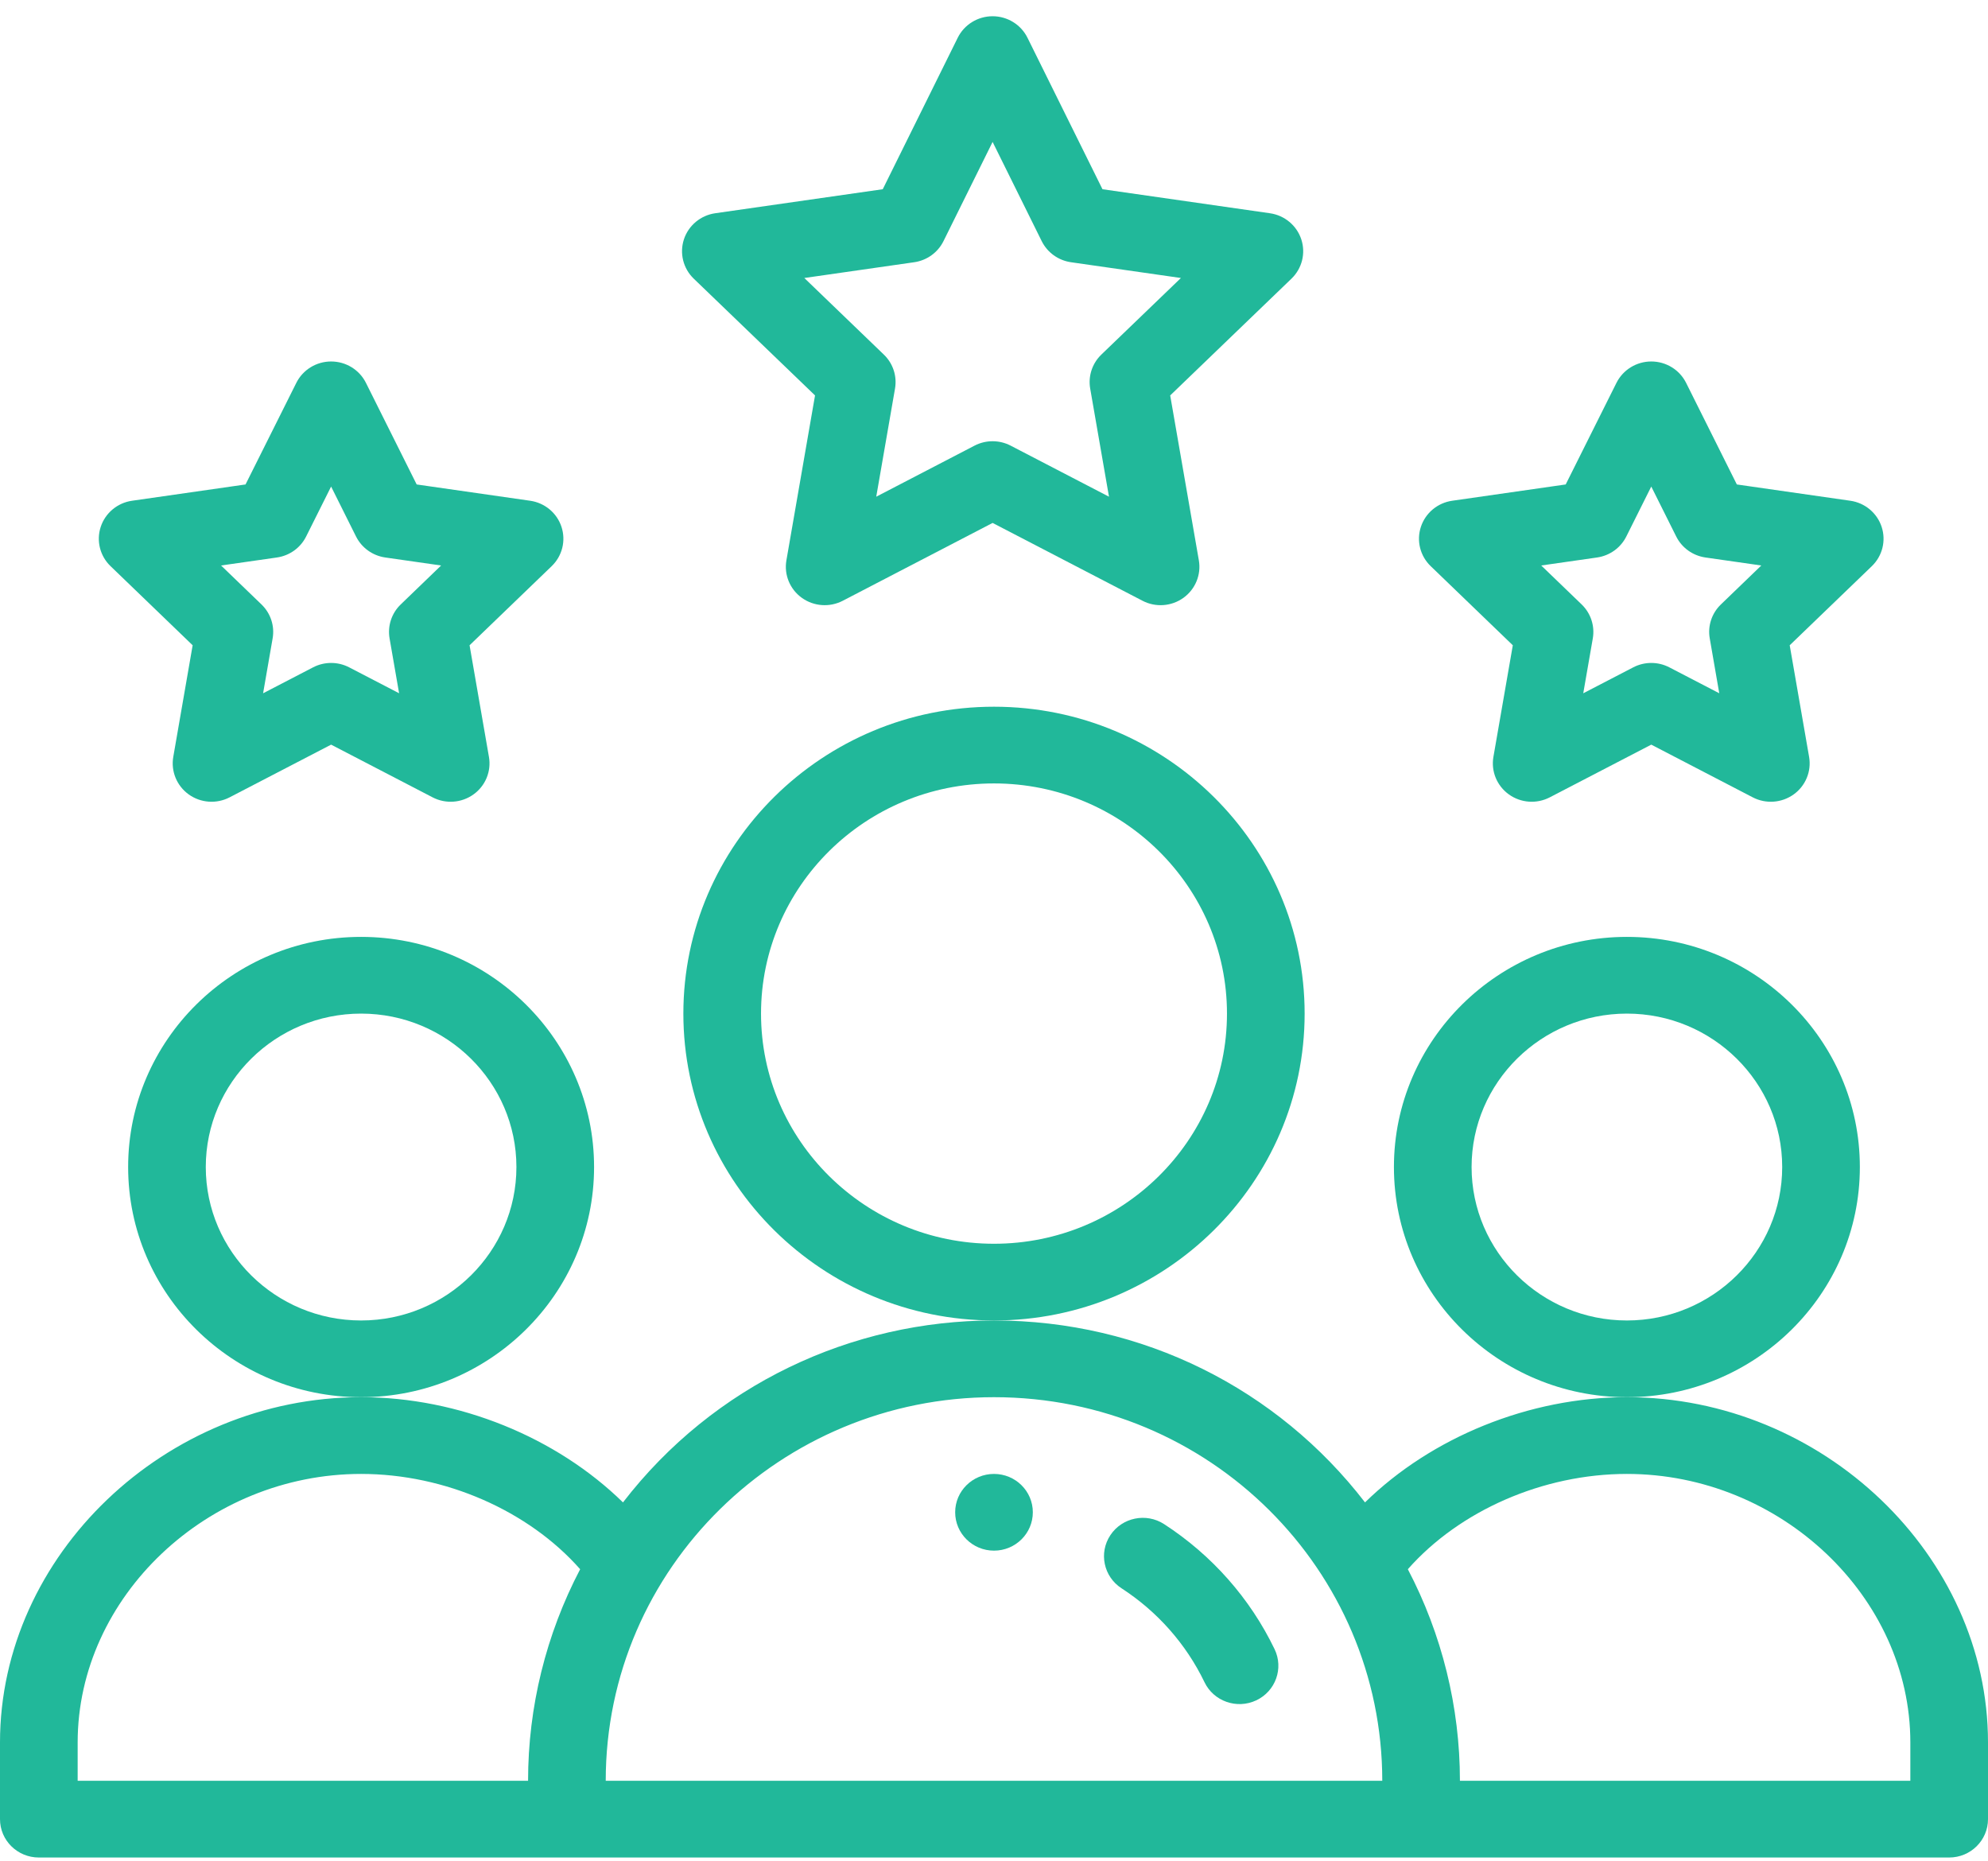
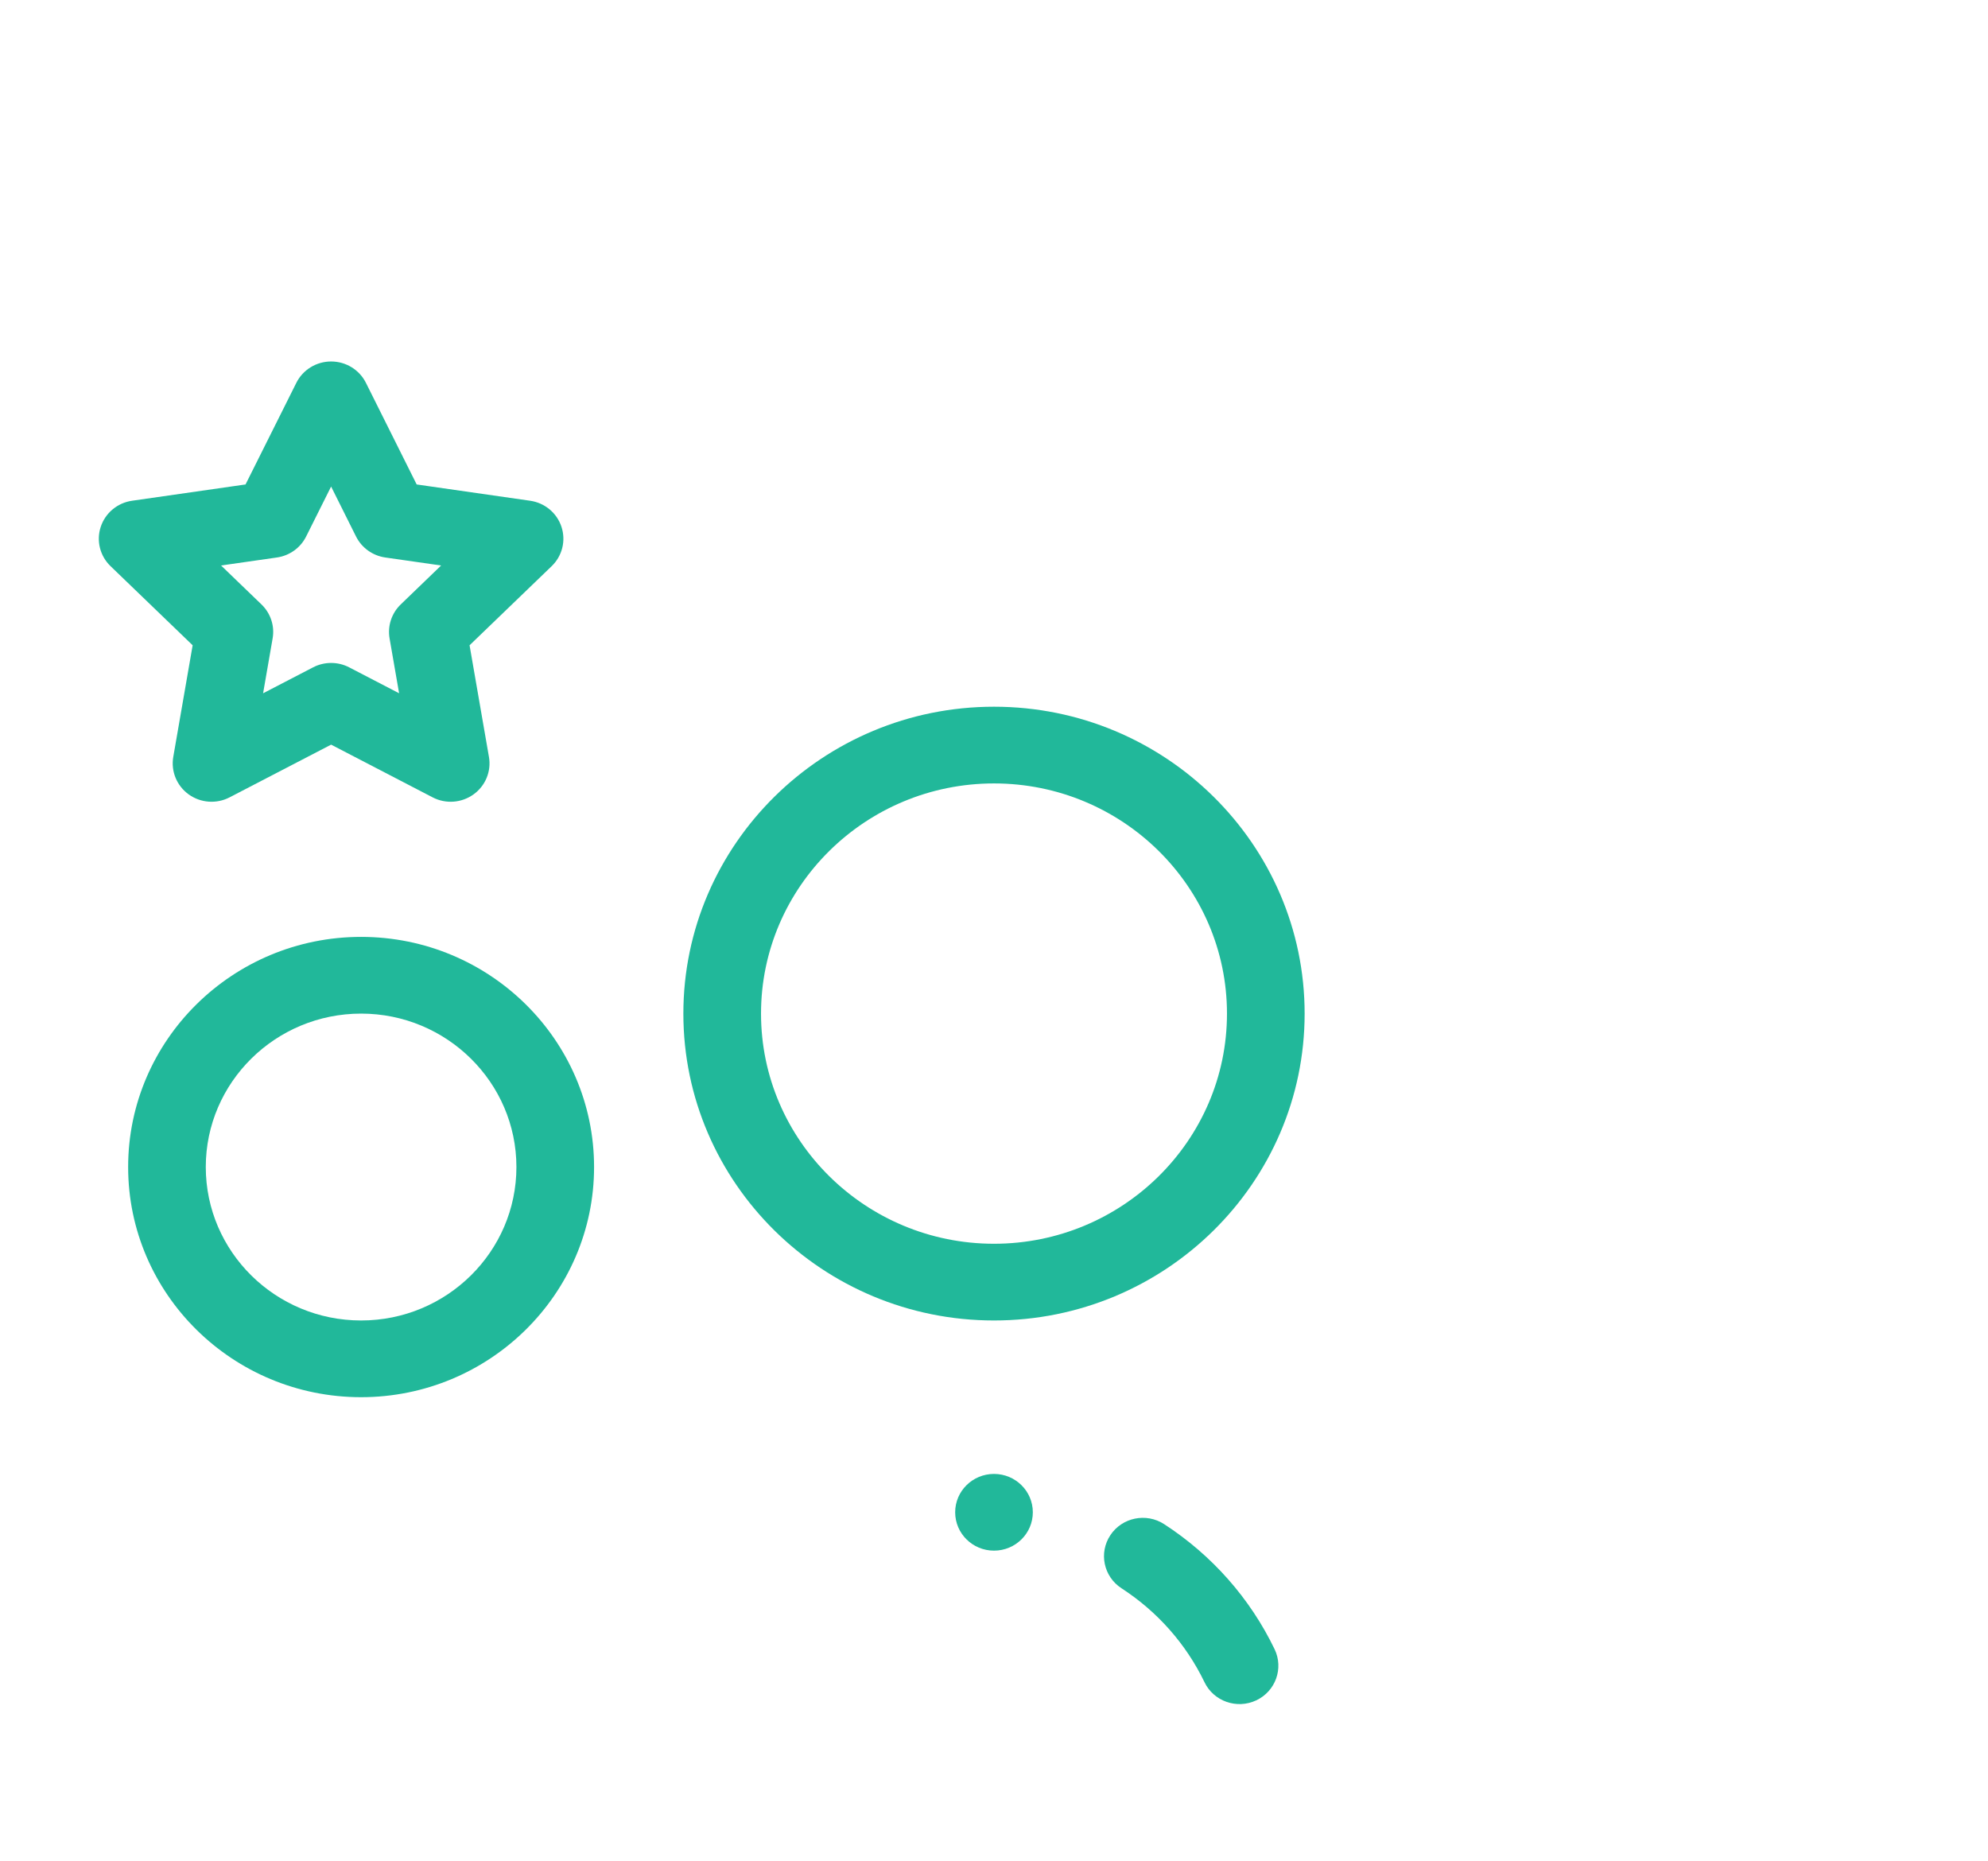
<svg xmlns="http://www.w3.org/2000/svg" width="94" height="88" viewBox="0 0 94 88" fill="none">
  <path d="M48.836 71.497C48.836 72.499 48.014 73.311 47 73.311C45.986 73.311 45.164 72.499 45.164 71.497C45.164 70.496 45.986 69.684 47 69.684C48.014 69.684 48.836 70.496 48.836 71.497Z" fill="#21B89A" />
-   <path d="M87.941 55.175C87.941 49.175 83 44.294 76.926 44.294C70.851 44.294 65.91 49.175 65.91 55.175C65.91 61.175 70.851 66.056 76.926 66.056C83 66.056 87.941 61.175 87.941 55.175ZM76.926 62.429C72.877 62.429 69.582 59.175 69.582 55.175C69.582 51.175 72.877 47.921 76.926 47.921C80.975 47.921 84.269 51.175 84.269 55.175C84.269 59.175 80.975 62.429 76.926 62.429Z" fill="#21B89A" />
-   <path d="M76.926 66.056C72.299 66.056 67.686 67.954 64.543 71.03C60.407 65.66 54.028 62.429 47 62.429C40.269 62.429 33.748 65.463 29.457 71.03C26.314 67.954 21.701 66.056 17.074 66.056C7.819 66.056 0 73.531 0 82.379V86.006C0 87.007 0.822 87.819 1.836 87.819H92.164C93.178 87.819 94 87.007 94 86.006V82.379C94 73.531 86.181 66.056 76.926 66.056ZM3.672 82.379C3.672 75.497 9.809 69.684 17.074 69.684C21.049 69.684 24.992 71.424 27.432 74.189C25.819 77.268 24.969 80.7 24.969 84.192H3.672V82.379ZM47 66.056C57.216 66.056 65.359 74.245 65.359 84.192H28.641C28.641 74.112 36.95 66.056 47 66.056ZM90.328 84.192H69.031C69.031 80.7 68.181 77.268 66.568 74.189C69.008 71.424 72.951 69.684 76.926 69.684C84.191 69.684 90.328 75.497 90.328 82.379V84.192Z" fill="#21B89A" />
  <path d="M28.09 55.175C28.09 49.175 23.149 44.294 17.074 44.294C11 44.294 6.059 49.175 6.059 55.175C6.059 61.175 11 66.056 17.074 66.056C23.149 66.056 28.09 61.175 28.09 55.175ZM17.074 62.429C13.025 62.429 9.73 59.175 9.73 55.175C9.73 51.175 13.025 47.921 17.074 47.921C21.123 47.921 24.418 51.175 24.418 55.175C24.418 59.175 21.123 62.429 17.074 62.429Z" fill="#21B89A" />
  <path d="M61.688 47.921C61.688 39.921 55.099 33.412 47 33.412C38.901 33.412 32.312 39.921 32.312 47.921C32.312 55.921 38.901 62.429 47 62.429C55.099 62.429 61.688 55.921 61.688 47.921ZM47 58.802C40.926 58.802 35.984 53.921 35.984 47.921C35.984 41.92 40.926 37.039 47 37.039C53.074 37.039 58.016 41.92 58.016 47.921C58.016 53.921 53.074 58.802 47 58.802Z" fill="#21B89A" />
-   <path d="M61.53 11.316C61.314 10.659 60.739 10.181 60.047 10.082L52.129 8.946L48.583 1.785C48.275 1.163 47.635 0.768 46.934 0.768C46.233 0.768 45.593 1.163 45.285 1.785L41.74 8.946L33.821 10.081C33.129 10.18 32.554 10.659 32.338 11.316C32.123 11.973 32.303 12.693 32.803 13.175L38.538 18.695L37.184 26.492C37.066 27.172 37.349 27.86 37.915 28.265C38.477 28.669 39.226 28.726 39.849 28.403L46.934 24.723L54.023 28.403C54.641 28.725 55.39 28.671 55.956 28.265C56.521 27.859 56.804 27.172 56.686 26.491L55.331 18.695L61.065 13.175C61.566 12.693 61.746 11.973 61.53 11.316ZM52.076 16.764C51.644 17.18 51.446 17.781 51.548 18.369L52.437 23.483L47.788 21.069C47.253 20.791 46.614 20.791 46.079 21.069L41.432 23.483L42.32 18.369C42.422 17.78 42.224 17.18 41.791 16.764L38.031 13.143L43.226 12.398C43.827 12.312 44.346 11.938 44.612 11.399L46.934 6.71L49.255 11.399C49.522 11.938 50.041 12.312 50.641 12.398L55.838 13.143L52.076 16.764Z" fill="#21B89A" />
-   <path d="M88.971 24.908C88.755 24.252 88.181 23.773 87.489 23.674L82.124 22.904L79.725 18.101C79.416 17.482 78.778 17.09 78.079 17.09C78.079 17.09 78.079 17.09 78.078 17.09C77.38 17.09 76.742 17.482 76.432 18.101L74.032 22.904L68.666 23.674C67.975 23.773 67.4 24.252 67.185 24.908C66.968 25.565 67.148 26.285 67.649 26.767L71.531 30.507L70.614 35.785C70.496 36.465 70.779 37.152 71.345 37.558C71.91 37.964 72.659 38.018 73.278 37.697L78.078 35.205L82.877 37.697C83.496 38.018 84.246 37.964 84.811 37.558C85.376 37.153 85.659 36.465 85.541 35.785L84.624 30.507L88.507 26.767C89.008 26.285 89.187 25.565 88.971 24.908ZM81.371 28.576C80.938 28.992 80.74 29.592 80.843 30.18L81.293 32.776L78.933 31.551C78.398 31.273 77.759 31.273 77.225 31.551L74.862 32.777L75.314 30.18C75.415 29.592 75.218 28.992 74.786 28.576L72.875 26.735L75.515 26.357C76.113 26.271 76.63 25.9 76.898 25.365L78.078 23.003L79.258 25.365C79.525 25.9 80.043 26.271 80.641 26.357L83.281 26.735L81.371 28.576Z" fill="#21B89A" />
  <path d="M26.549 24.908C26.334 24.252 25.759 23.773 25.067 23.674L19.702 22.904L17.303 18.101C16.994 17.482 16.356 17.09 15.657 17.09C14.958 17.09 14.32 17.482 14.011 18.101L11.61 22.904L6.244 23.674C5.553 23.773 4.979 24.252 4.763 24.908C4.546 25.565 4.726 26.285 5.227 26.767L9.109 30.507L8.193 35.785C8.075 36.465 8.358 37.152 8.923 37.558C9.488 37.964 10.238 38.018 10.856 37.697L15.656 35.205L20.456 37.697C21.078 38.02 21.827 37.962 22.389 37.558C22.954 37.153 23.238 36.465 23.119 35.785L22.203 30.507L26.085 26.767C26.586 26.285 26.765 25.565 26.549 24.908ZM18.948 28.576C18.516 28.992 18.319 29.592 18.42 30.18L18.871 32.776L16.511 31.551C15.976 31.273 15.337 31.273 14.803 31.551L12.44 32.777L12.891 30.18C12.994 29.592 12.796 28.992 12.363 28.576L10.453 26.735L13.093 26.357C13.691 26.271 14.208 25.9 14.475 25.365L15.656 23.003L16.835 25.365C17.103 25.9 17.62 26.271 18.218 26.357L20.858 26.735L18.948 28.576Z" fill="#21B89A" />
  <path d="M55.045 72.058C54.197 71.508 53.059 71.741 52.503 72.578C51.946 73.415 52.181 74.539 53.029 75.09C54.727 76.191 56.084 77.727 56.953 79.531C57.387 80.434 58.482 80.82 59.399 80.389C60.315 79.959 60.703 78.876 60.268 77.972C59.111 75.569 57.304 73.524 55.045 72.058Z" fill="#21B89A" />
</svg>